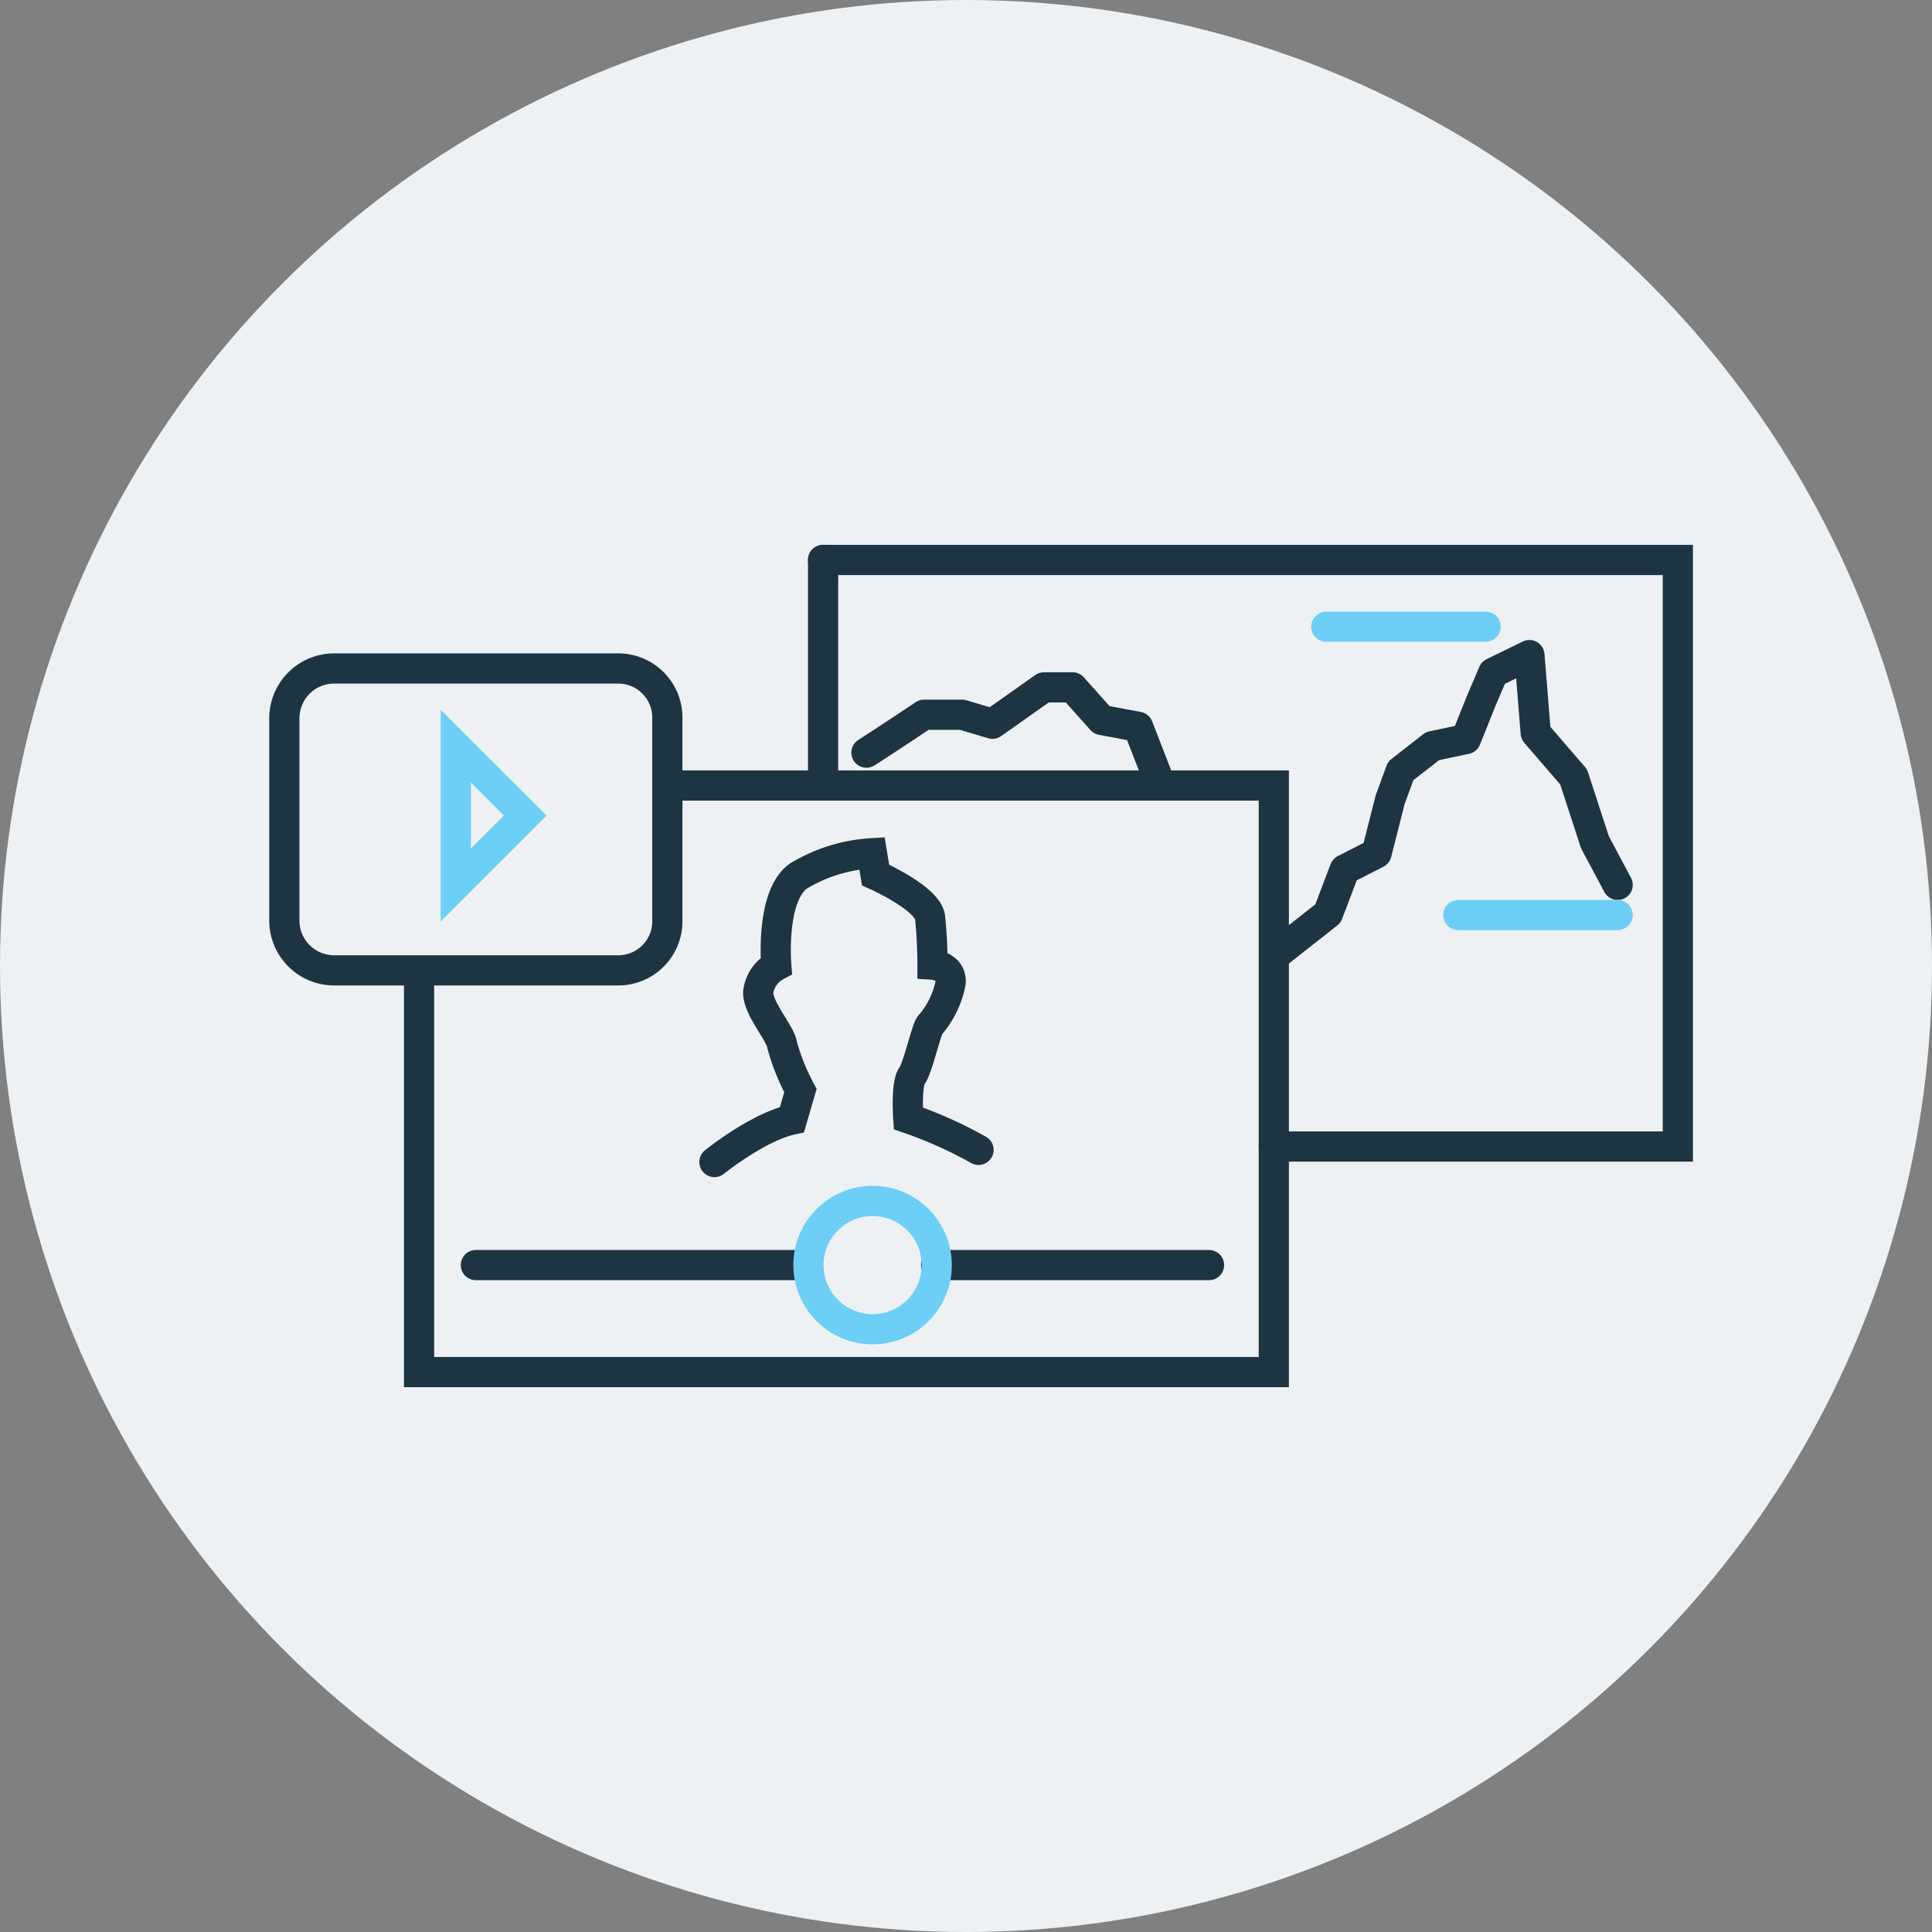
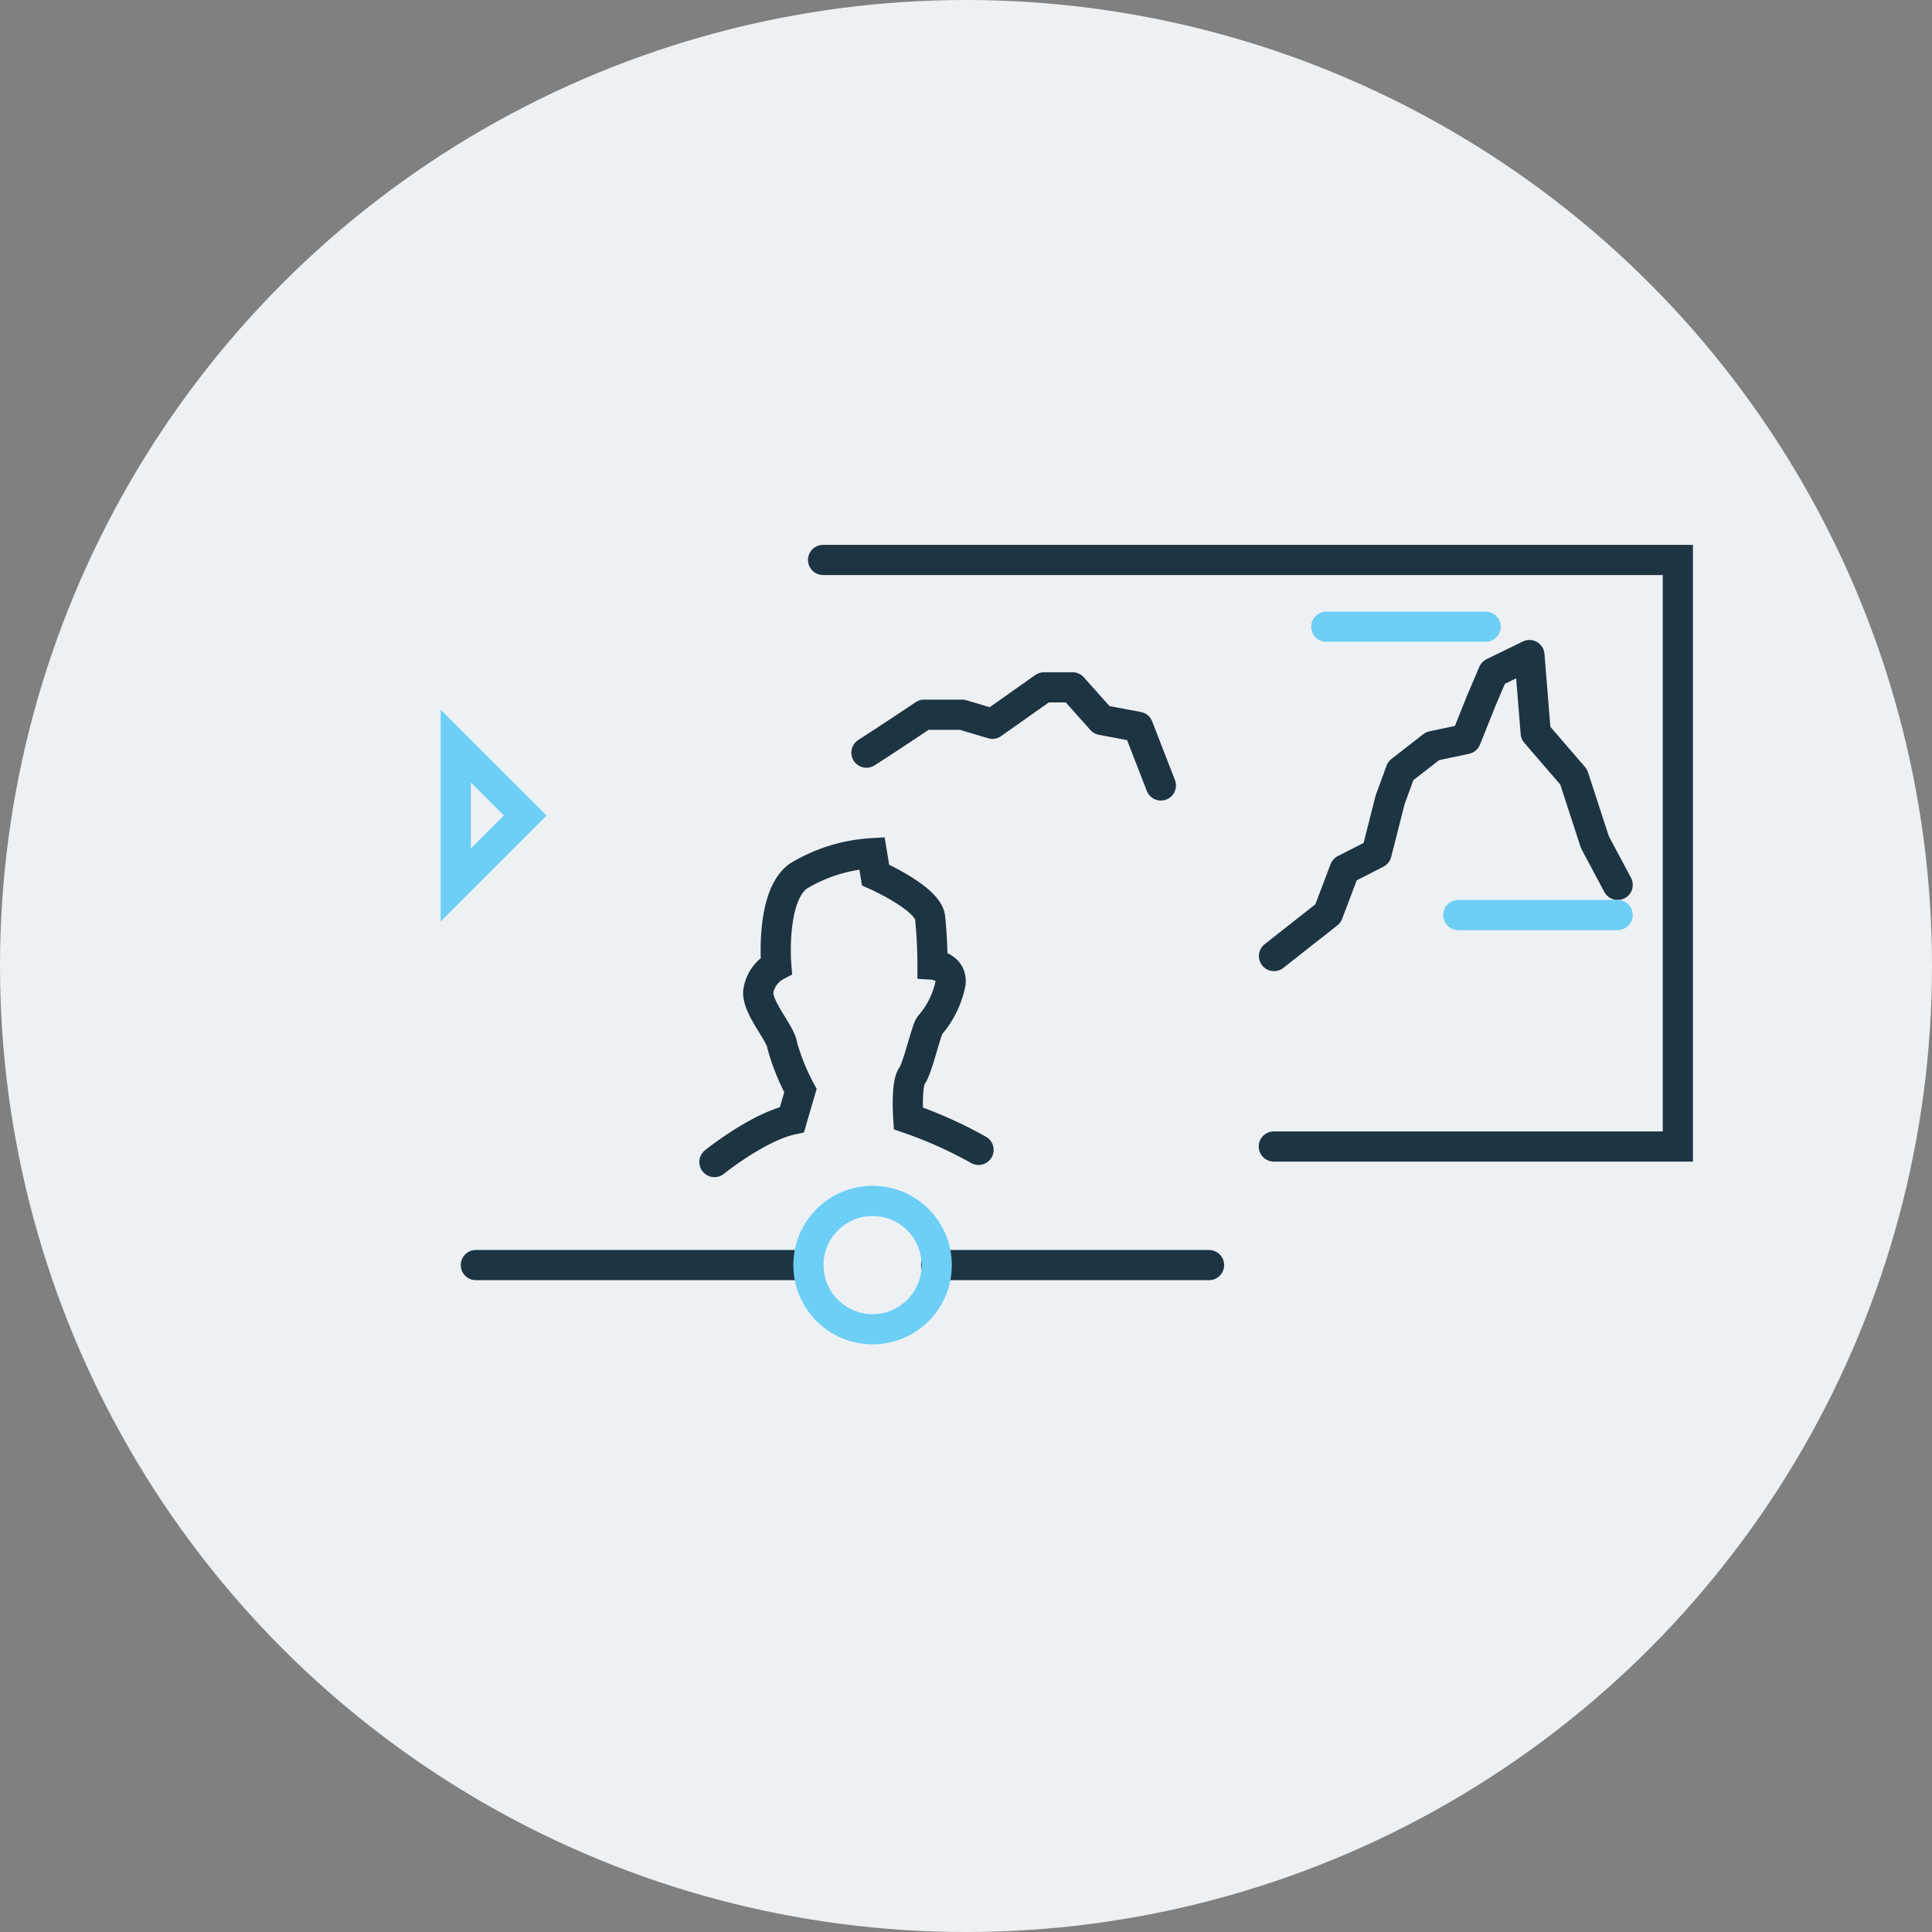
<svg xmlns="http://www.w3.org/2000/svg" width="128" height="128" viewBox="0 0 128 128">
  <rect x="0" y="0" width="128" height="128" fill="#808080" stroke="none" />
  <g id="Group_580" data-name="Group 580" transform="translate(-905.999 -1389)">
    <g id="Group_578" data-name="Group 578" transform="translate(2124.5 -1554.082)">
      <path id="Path_365" data-name="Path 365" d="M-1151.544,2990.128h-4.554l-2.168,6.993h1.952l-1.464,5.421,5.909-7.1h-2.44Z" transform="translate(-5 -2)" fill="#6dcff6" />
      <circle id="Ellipse_68" data-name="Ellipse 68" cx="64" cy="64" r="64" transform="translate(-1218.501 2943.082)" fill="#edf1f4" />
    </g>
    <g id="Group_579" data-name="Group 579" transform="translate(5878.76 -578.026)">
-       <path id="Path_414" data-name="Path 414" d="M-4928.547,2035.21a3.251,3.251,0,0,1-3.241,3.3h-18.834a3.3,3.3,0,0,1-3.3-3.3v-13.4a3.3,3.3,0,0,1,3.3-3.3h18.834a3.251,3.251,0,0,1,3.241,3.3Z" transform="translate(0 -7.195)" fill="none" stroke="#1d3443" stroke-linecap="round" stroke-miterlimit="10" stroke-width="2" />
      <g id="Group_566" data-name="Group 566" transform="translate(-4942.559 2016.456)">
        <path id="Path_415" data-name="Path 415" d="M-4926.6,2033.385l-4.6,4.6v-9.195Z" transform="translate(4931.195 -2028.788)" fill="none" stroke="#6dcff6" stroke-linecap="round" stroke-miterlimit="10" stroke-width="2" />
      </g>
      <line id="Line_121" data-name="Line 121" x2="18.083" transform="translate(-4910.742 2050.841)" fill="none" stroke="#1d3443" stroke-linecap="round" stroke-miterlimit="10" stroke-width="2" />
      <line id="Line_122" data-name="Line 122" x2="21.847" transform="translate(-4941.234 2050.841)" fill="none" stroke="#1d3443" stroke-linecap="round" stroke-miterlimit="10" stroke-width="2" />
      <circle id="Ellipse_93" data-name="Ellipse 93" cx="4.25" cy="4.25" r="4.25" transform="translate(-4919.2 2046.591)" fill="none" stroke="#6dcff6" stroke-miterlimit="10" stroke-width="2" />
-       <path id="Path_416" data-name="Path 416" d="M-4919.622,2034.011h40.18v38.861h-56.629v-26" transform="translate(-8.926 -14.943)" fill="none" stroke="#1d3443" stroke-linecap="round" stroke-miterlimit="10" stroke-width="2" />
-       <line id="Line_123" data-name="Line 123" y1="14.943" transform="translate(-4918.229 2004.124)" fill="none" stroke="#1d3443" stroke-linecap="round" stroke-miterlimit="10" stroke-width="2" />
      <path id="Path_417" data-name="Path 417" d="M-4882.535,2004.124h56.63v38.861h-26.769" transform="translate(-35.694)" fill="none" stroke="#1d3443" stroke-linecap="round" stroke-miterlimit="10" stroke-width="2" />
      <path id="Path_418" data-name="Path 418" d="M-4896.932,2063.445s2.888-2.327,5.134-2.808l.563-1.926a14.569,14.569,0,0,1-1.2-2.969c-.081-.8-1.6-2.407-1.6-3.53a2.294,2.294,0,0,1,1.2-1.765s-.4-4.573,1.445-5.937a10.624,10.624,0,0,1,4.894-1.524l.24,1.444s3.45,1.525,3.61,2.808a31.217,31.217,0,0,1,.161,3.129s1.283.08,1.2,1.2a6.046,6.046,0,0,1-1.364,2.808c-.24.241-.8,2.809-1.2,3.37s-.24,2.808-.24,2.808a28.4,28.4,0,0,1,4.653,2.086" transform="translate(-28.495 -19.431)" fill="none" stroke="#1d3443" stroke-linecap="round" stroke-miterlimit="10" stroke-width="2" />
      <path id="Path_419" data-name="Path 419" d="M-4800.031,2031.953l-1.508-2.827-1.408-4.323-2.514-2.916-.416-5.159-2.4,1.17-.8,1.878-1.006,2.514-2.212.469-2.111,1.643-.7,1.91-.9,3.546-2.111,1.079-1.106,2.916-3.577,2.815" transform="translate(-65.555 -6.302)" fill="none" stroke="#1d3443" stroke-linecap="round" stroke-linejoin="round" stroke-width="2" />
      <line id="Line_124" data-name="Line 124" x1="10.557" transform="translate(-4884.891 2008.547)" fill="none" stroke="#6dcff6" stroke-linecap="round" stroke-miterlimit="10" stroke-width="2" />
      <line id="Line_125" data-name="Line 125" x1="10.557" transform="translate(-4876.144 2027.65)" fill="none" stroke="#6dcff6" stroke-linecap="round" stroke-miterlimit="10" stroke-width="2" />
      <path id="Path_420" data-name="Path 420" d="M-4876.791,2025.336c1.106-.7,3.821-2.513,3.821-2.513h2.513l2.011.6,3.418-2.413h1.893l1.929,2.162,2.413.452,1.508,3.885" transform="translate(-38.566 -8.445)" fill="none" stroke="#1d3443" stroke-linecap="round" stroke-linejoin="round" stroke-width="2" />
    </g>
  </g>
</svg>